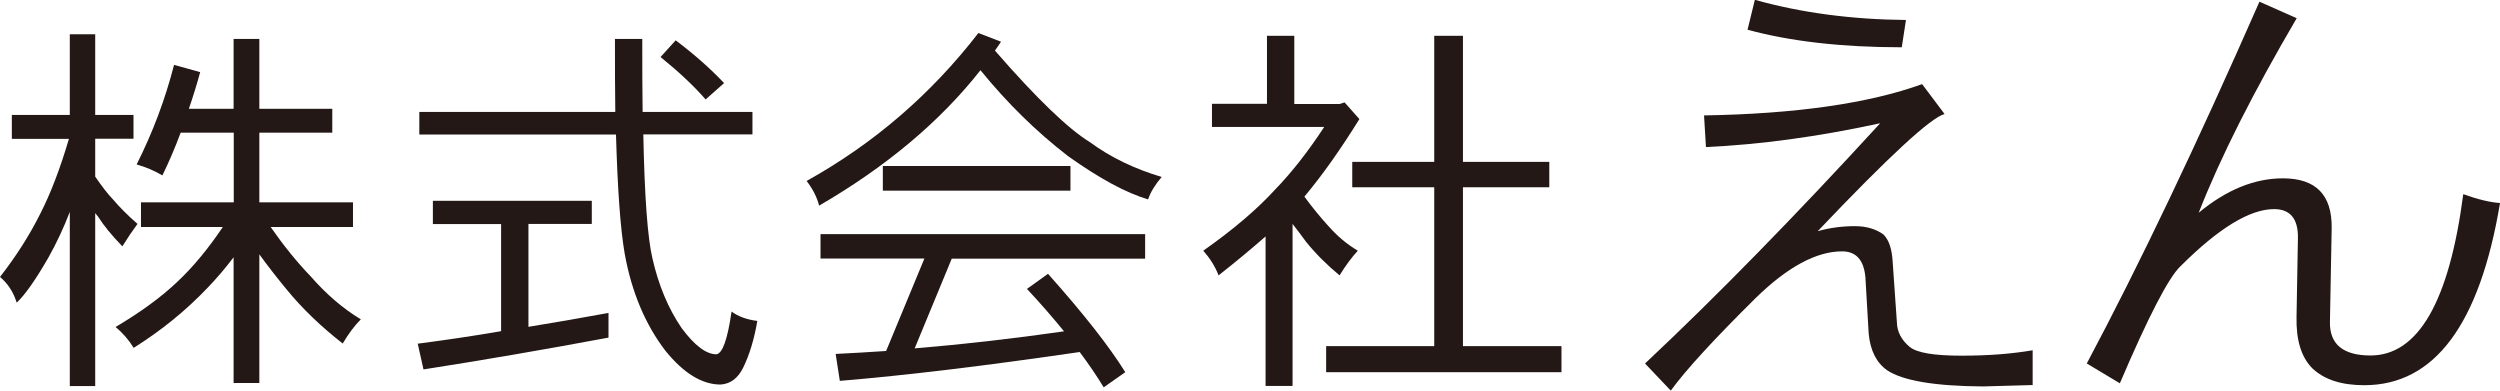
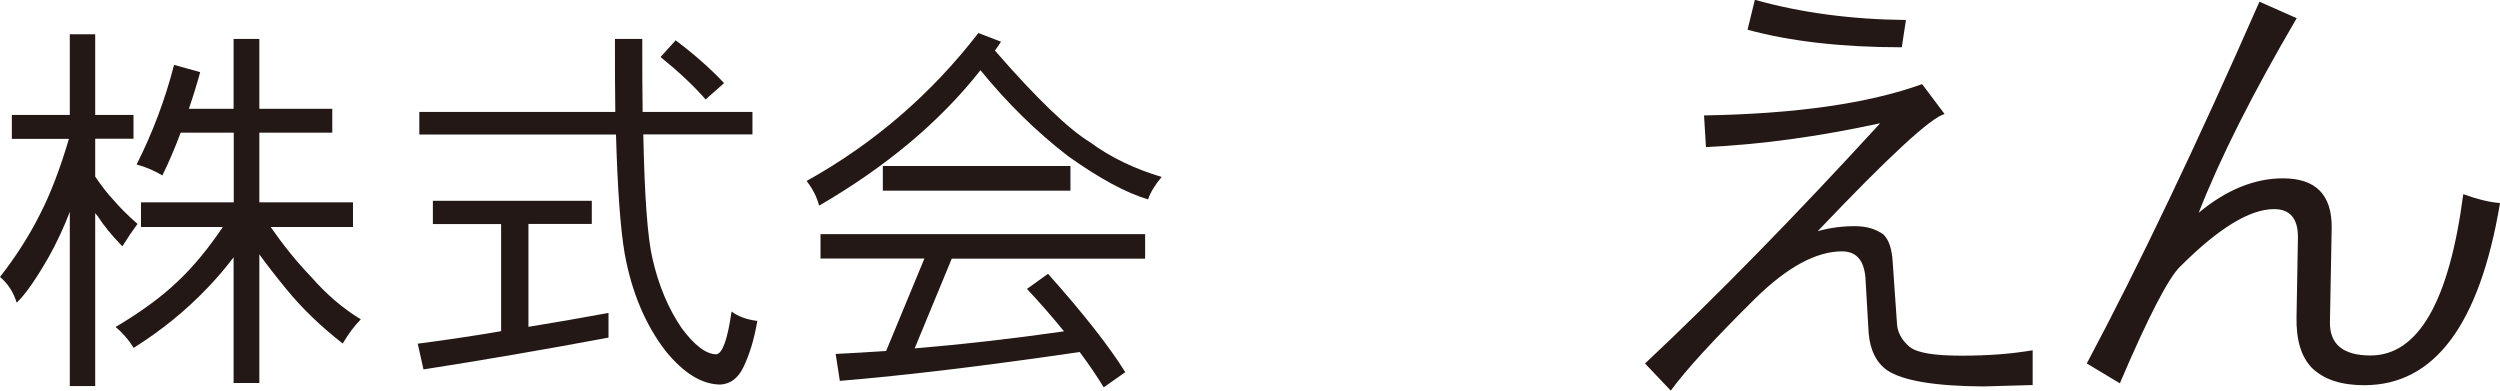
<svg xmlns="http://www.w3.org/2000/svg" width="160" height="25" viewBox="0 0 160 25" fill="none">
  <g clip-path="url(#clip0_1286_21960)">
    <path d="M0.758 7.354H4.467V2.191H6.093V7.354H8.544V8.878H6.093V11.304C6.528 11.938 6.895 12.416 7.23 12.761C7.631 13.239 8.165 13.774 8.8 14.33C8.477 14.764 8.154 15.242 7.831 15.765C7.152 15.064 6.639 14.441 6.283 13.874L6.093 13.64V24.71H4.467V13.562C4.077 14.575 3.62 15.554 3.108 16.466C2.284 17.901 1.604 18.869 1.069 19.37C0.858 18.691 0.501 18.146 0 17.723C1.036 16.399 1.905 15.031 2.596 13.64C3.231 12.394 3.843 10.814 4.411 8.889H0.758V7.365V7.354ZM11.129 4.15L12.811 4.617C12.588 5.44 12.343 6.219 12.087 6.964H14.95V2.492H16.598V6.964H21.266V8.489H16.598V12.95H22.591V14.53H17.322C18.169 15.743 19.027 16.8 19.896 17.701C20.898 18.847 21.968 19.759 23.093 20.438C22.692 20.838 22.302 21.361 21.934 21.985C20.564 20.916 19.35 19.759 18.325 18.502C17.657 17.69 17.088 16.956 16.598 16.277V24.51H14.95V16.466C14.404 17.189 13.847 17.834 13.301 18.402C11.886 19.893 10.293 21.172 8.555 22.263C8.232 21.74 7.842 21.295 7.397 20.927C9.012 19.971 10.338 19.003 11.374 18.012C12.365 17.078 13.323 15.921 14.259 14.53H9.023V12.95H14.961V8.489H11.563C11.195 9.479 10.806 10.38 10.393 11.226C9.881 10.925 9.335 10.692 8.745 10.525C9.77 8.489 10.572 6.364 11.14 4.15" fill="#231815" />
    <path d="M27.716 12.85H37.875V14.33H33.82V20.917C35.413 20.661 37.118 20.36 38.944 20.027V21.607C34.834 22.374 30.89 23.053 27.103 23.643L26.735 21.996C28.351 21.785 30.133 21.529 32.071 21.195V14.341H27.704V12.862L27.716 12.85ZM26.836 7.165H39.379C39.357 5.752 39.357 4.183 39.357 2.492H41.106C41.106 4.206 41.106 5.763 41.128 7.165H48.157V8.6H41.172C41.25 12.606 41.451 15.242 41.752 16.522C42.142 18.247 42.765 19.737 43.623 20.995C44.447 22.107 45.194 22.675 45.851 22.675C46.241 22.619 46.564 21.718 46.82 19.938C47.255 20.26 47.812 20.461 48.469 20.538C48.269 21.707 47.968 22.708 47.556 23.543C47.221 24.21 46.754 24.566 46.118 24.611C44.926 24.611 43.757 23.887 42.598 22.463C41.306 20.783 40.426 18.703 39.98 16.233C39.702 14.631 39.524 12.083 39.423 8.611H26.836V7.176V7.165ZM43.244 2.581C44.425 3.471 45.461 4.384 46.341 5.318L45.16 6.364C44.414 5.507 43.456 4.606 42.275 3.649L43.244 2.581Z" fill="#231815" />
    <path d="M62.617 2.113L64.065 2.67C63.931 2.87 63.809 3.059 63.675 3.237C66.348 6.308 68.376 8.255 69.757 9.1C71.072 10.068 72.598 10.803 74.347 11.326C73.923 11.826 73.634 12.293 73.478 12.761C72.085 12.349 70.381 11.437 68.353 9.99C66.304 8.411 64.443 6.575 62.75 4.494C60.177 7.765 56.735 10.658 52.424 13.161C52.279 12.605 52.011 12.082 51.622 11.582C55.944 9.178 59.598 6.018 62.617 2.113ZM52.524 14.986H73.288V16.555H60.912L58.539 22.296C61.636 22.04 64.833 21.673 68.097 21.205C67.362 20.304 66.571 19.392 65.725 18.491L67.072 17.523C69.345 20.071 70.994 22.173 72.018 23.82L70.637 24.788C70.169 24.02 69.657 23.275 69.1 22.529C63.151 23.397 58.038 24.02 53.749 24.376L53.482 22.652C54.54 22.596 55.61 22.541 56.712 22.463L59.163 16.544H52.513V14.975L52.524 14.986ZM56.501 10.625H68.509V12.204H56.501V10.625Z" fill="#231815" />
-     <path d="M81.108 2.292H82.835V6.654H85.742L86.054 6.554L87.001 7.622C85.832 9.502 84.673 11.16 83.481 12.584C83.982 13.263 84.484 13.886 84.985 14.431C85.575 15.11 86.221 15.643 86.901 16.044C86.511 16.467 86.121 16.99 85.731 17.624C84.929 16.956 84.205 16.244 83.581 15.466C83.269 15.043 82.991 14.664 82.724 14.331V24.7H80.997V15.132C80.094 15.922 79.092 16.756 77.989 17.624C77.766 17.045 77.432 16.523 77.009 16.044C78.958 14.676 80.484 13.363 81.621 12.117C82.668 11.037 83.715 9.702 84.751 8.122H77.566V6.643H81.086V2.281L81.108 2.292ZM86.544 10.359H91.791V2.292H93.629V10.359H99.155V11.983H93.629V22.152H99.934V23.821H84.873V22.152H91.791V11.983H86.544V10.359Z" fill="#231815" />
    <path d="M130.079 24.643C128.074 24.699 127.015 24.732 126.904 24.732C123.818 24.71 121.78 24.365 120.777 23.698C120.086 23.208 119.697 22.429 119.596 21.35L119.385 17.734C119.284 16.644 118.794 16.087 117.892 16.087C116.243 16.087 114.383 17.089 112.322 19.114C109.715 21.695 107.911 23.653 106.93 24.999L105.282 23.264C109.882 18.947 114.895 13.818 120.332 7.888C116.332 8.756 112.612 9.256 109.181 9.412L109.058 7.387C114.94 7.287 119.596 6.619 123.016 5.384L124.453 7.298C123.595 7.509 120.877 10.013 116.332 14.797C117.112 14.574 117.914 14.474 118.716 14.474C119.44 14.474 120.053 14.652 120.543 15.008C120.9 15.364 121.089 15.954 121.134 16.8L121.401 20.627C121.412 21.228 121.691 21.762 122.225 22.207C122.704 22.585 123.796 22.763 125.523 22.763C127.249 22.763 128.697 22.652 130.09 22.418V24.654L130.079 24.643ZM121.98 1.29L121.713 3.026C117.87 3.026 114.572 2.647 111.843 1.902L112.311 -0.012C115.252 0.812 118.471 1.246 121.98 1.279" fill="#231815" />
    <path d="M160 13.004C158.697 20.77 155.811 24.653 151.311 24.653C149.852 24.653 148.749 24.297 147.98 23.563C147.278 22.851 146.944 21.761 146.978 20.27L147.067 15.241C147.089 14.006 146.577 13.383 145.541 13.383C143.992 13.383 141.998 14.595 139.559 17.032C138.812 17.722 137.509 20.225 135.671 24.531L133.554 23.262C136.918 16.943 140.595 9.233 144.605 0.109L146.989 1.166C144.204 5.917 142.11 10.056 140.717 13.616C142.499 12.136 144.304 11.413 146.109 11.413C148.214 11.413 149.25 12.47 149.228 14.584L149.116 20.614C149.094 22.027 149.952 22.739 151.679 22.751C154.753 22.773 156.747 19.324 157.649 12.426C158.574 12.76 159.354 12.949 160 12.993" fill="#231815" />
  </g>
  <defs>
    <clipPath id="clip0_1286_21960">
      <rect width="160" height="25" fill="white" />
    </clipPath>
  </defs>
</svg>